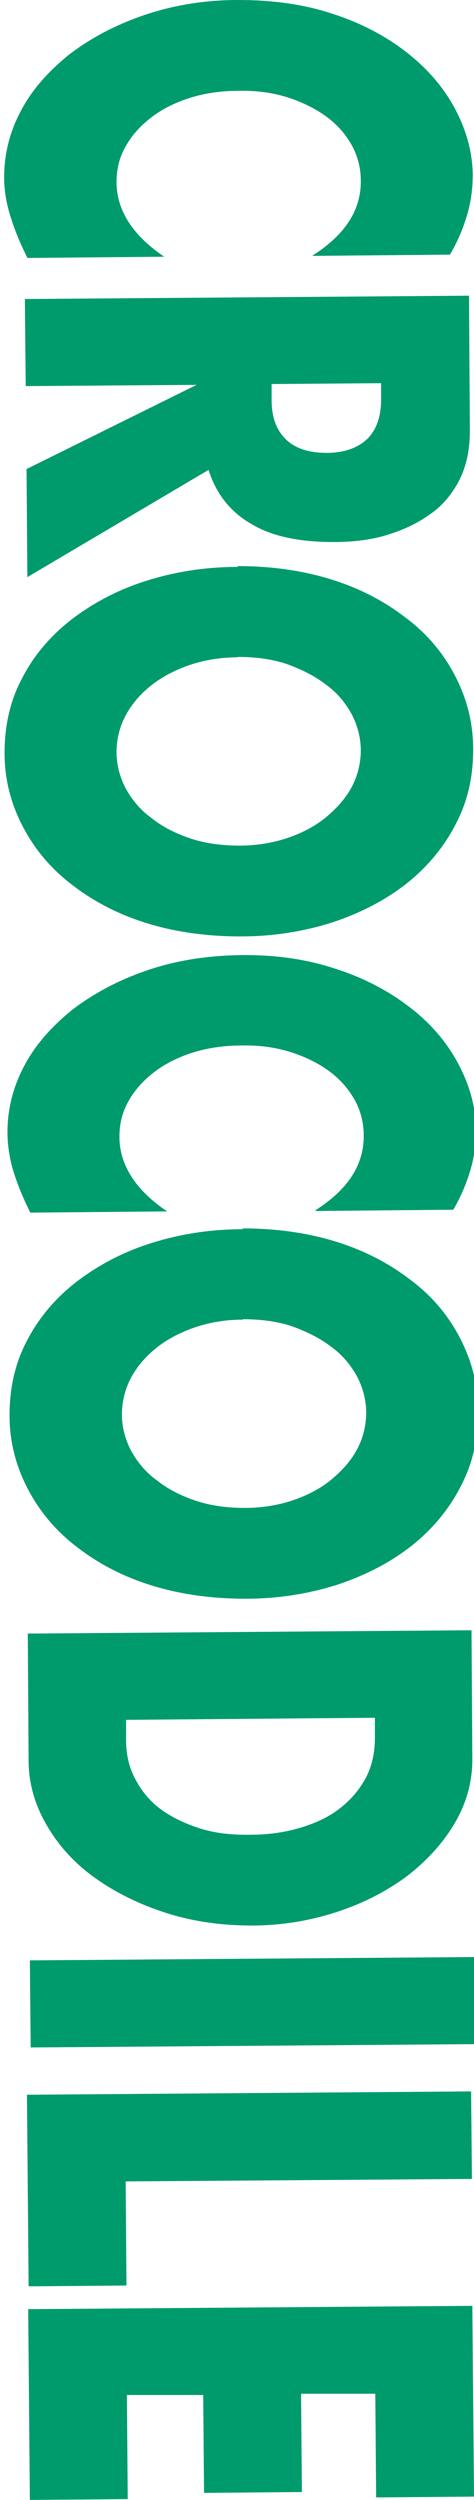
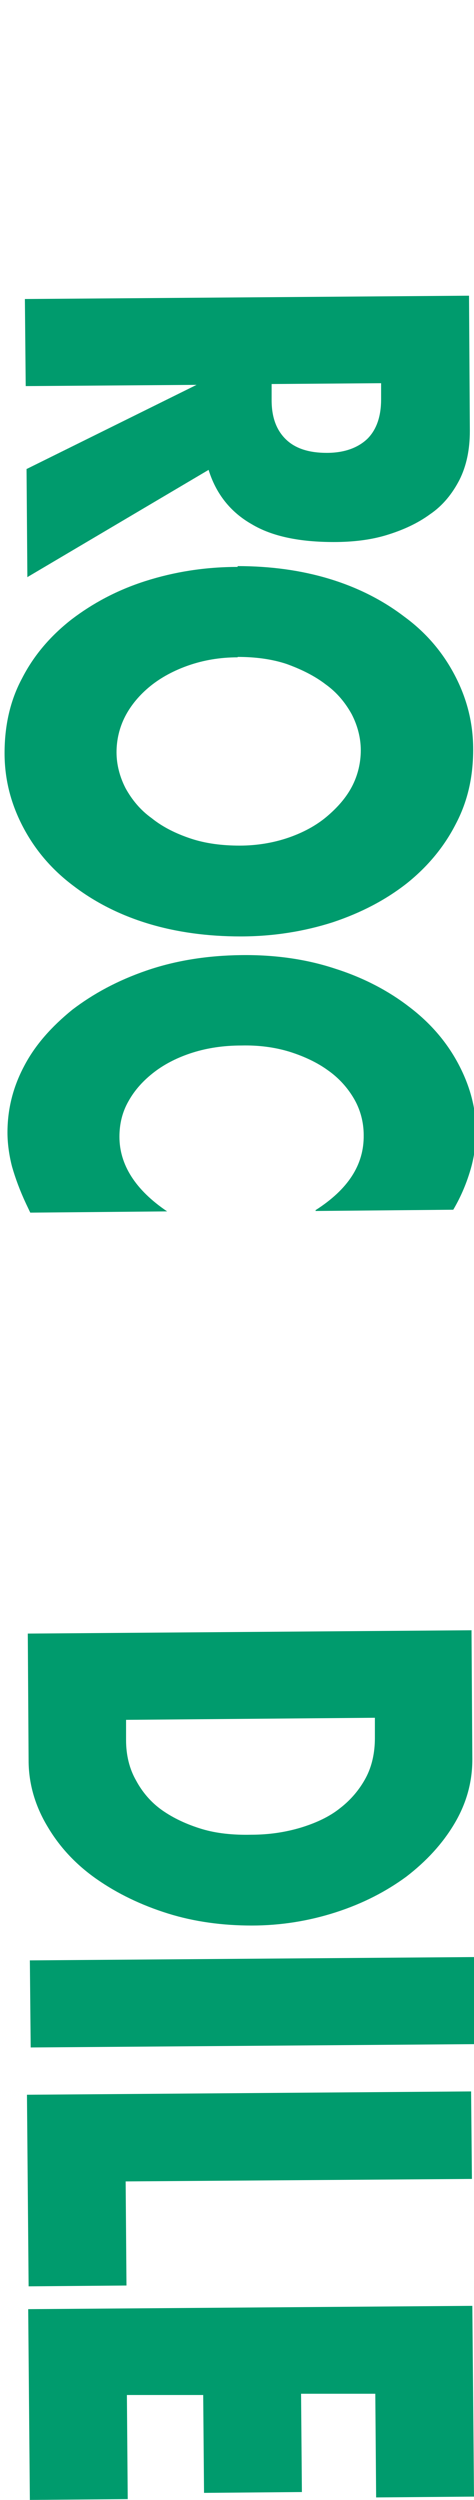
<svg xmlns="http://www.w3.org/2000/svg" version="1.1" viewBox="0 0 114.3 602.8">
  <defs>
    <style>
      .cls-1 {
        fill: #009b6d;
      }
    </style>
  </defs>
  <g>
    <g id="_レイヤー_1" data-name="レイヤー_1">
      <g id="_レイヤー_1-2" data-name="_レイヤー_1">
        <g id="_レイヤー_1-2">
-           <path class="cls-1" d="M75.4,61.6c7.8-5,11.7-10.9,11.6-18.1,0-3.1-.8-6.1-2.3-8.7-1.5-2.6-3.6-5-6.3-6.9s-5.8-3.4-9.3-4.5c-3.6-1.1-7.5-1.6-11.6-1.5-4.3,0-8.2.6-11.7,1.7s-6.7,2.7-9.3,4.7c-2.6,2-4.7,4.3-6.2,7-1.5,2.6-2.2,5.5-2.2,8.6,0,6.7,3.8,12.8,11.5,18l-33,.3-1-2.1c-1.5-3.2-2.6-6.2-3.4-9-.8-2.8-1.2-5.6-1.2-8.3,0-5.6,1.3-10.9,4-16,2.7-5.2,6.7-9.6,11.6-13.6,5.1-3.9,11-7.1,18-9.5S49.2,0,57.4,0s15.8,1,22.7,3.3c6.9,2.2,12.9,5.4,17.8,9.2s8.9,8.3,11.7,13.5c2.8,5.2,4.3,10.5,4.4,16.1,0,3.2-.4,6.4-1.3,9.5s-2.2,6.4-4.2,9.8l-33.2.3h.1Z" />
          <path class="cls-1" d="M6.6,139.2l-.2-26.1,41-20.3-41.2.3-.2-21,107.1-.8.2,32.6c0,4.5-.8,8.4-2.5,11.8-1.7,3.3-4,6.2-7.1,8.3-3,2.2-6.5,3.8-10.4,5-3.9,1.2-8.2,1.7-12.8,1.7-8.1,0-14.8-1.3-19.8-4.3-5.1-2.9-8.6-7.3-10.4-13.1l-43.6,25.8h0ZM65.5,92.6v3.9c0,4.2,1.2,7.3,3.5,9.5s5.6,3.2,9.8,3.2,7.5-1.2,9.8-3.4c2.2-2.2,3.3-5.4,3.3-9.5v-3.9l-26.4.2h0Z" />
          <path class="cls-1" d="M57.2,136.5c8,0,15.4,1,22.3,3.1s12.9,5.2,18,9.1c5.2,3.8,9.2,8.5,12.1,14s4.5,11.4,4.5,18-1.3,12.5-4.2,18c-2.8,5.5-6.8,10.3-11.8,14.3-5.1,4-11,7.1-17.9,9.4-6.9,2.2-14.3,3.4-22.2,3.4s-15.4-1-22.3-3.1-12.9-5.2-18-9.1c-5.2-3.9-9.2-8.6-12.1-14.1-2.9-5.5-4.5-11.4-4.5-17.9s1.3-12.6,4.2-18c2.8-5.5,6.8-10.2,11.9-14.2,5.1-3.9,11-7.1,17.9-9.3,6.9-2.2,14.3-3.4,22.2-3.4h0v-.2h0ZM57.3,158.5c-4.3,0-8.2.7-11.7,1.9s-6.7,2.9-9.3,5-4.7,4.6-6.1,7.3-2.1,5.7-2.1,8.7.8,6,2.2,8.7c1.5,2.7,3.5,5.2,6.3,7.2,2.6,2.1,5.8,3.7,9.4,4.9s7.6,1.7,11.8,1.7,8.2-.7,11.7-1.9,6.7-2.9,9.3-5.1,4.7-4.6,6.1-7.3,2.1-5.7,2.1-8.7-.8-6-2.2-8.7c-1.5-2.7-3.5-5.2-6.3-7.2-2.6-2-5.8-3.6-9.4-4.9-3.6-1.2-7.6-1.7-11.8-1.7h0Z" />
          <path class="cls-1" d="M76.1,291.8c7.8-5,11.7-10.9,11.6-18.1,0-3.1-.8-6.1-2.3-8.7s-3.6-5-6.3-6.9c-2.6-1.9-5.8-3.4-9.3-4.5-3.6-1.1-7.5-1.6-11.6-1.5-4.3,0-8.2.6-11.7,1.7-3.5,1.1-6.7,2.7-9.3,4.7s-4.7,4.3-6.2,7c-1.5,2.6-2.2,5.5-2.2,8.6,0,6.7,3.8,12.8,11.5,18l-33,.3-1-2.1c-1.5-3.2-2.6-6.2-3.4-9-.7-2.7-1.1-5.6-1.1-8.2,0-5.6,1.3-10.9,4-16,2.7-5.2,6.7-9.6,11.6-13.6,5.1-3.9,11-7.1,18-9.5,7-2.4,14.6-3.6,22.8-3.7s15.8,1,22.7,3.3c6.9,2.2,12.9,5.4,17.8,9.2,5,3.8,8.9,8.3,11.7,13.5,2.8,5.2,4.3,10.5,4.4,16.1,0,3.2-.4,6.4-1.3,9.5s-2.2,6.4-4.2,9.8l-33.2.3h0v-.2h0Z" />
-           <path class="cls-1" d="M58.4,296.2c8,0,15.4,1,22.3,3.1s12.9,5.2,18,9.1c5.2,3.8,9.2,8.5,12.1,14s4.5,11.4,4.5,18-1.3,12.5-4.2,18c-2.8,5.5-6.8,10.3-11.8,14.3-5.1,4-11,7.1-17.9,9.4-6.9,2.2-14.3,3.4-22.2,3.4s-15.4-1-22.3-3.1-12.9-5.2-18-9.1c-5.2-3.9-9.2-8.6-12.1-14.1s-4.5-11.4-4.5-17.9,1.3-12.6,4.2-18c2.8-5.5,6.8-10.2,11.9-14.2,5.1-3.9,11-7.1,17.9-9.3,6.9-2.2,14.3-3.4,22.2-3.4h0v-.2h0,0ZM58.6,318.2c-4.3,0-8.2.7-11.7,1.9-3.5,1.2-6.7,2.9-9.3,5s-4.7,4.6-6.1,7.3c-1.4,2.7-2.1,5.7-2.1,8.7s.8,6,2.2,8.7c1.5,2.7,3.5,5.2,6.3,7.2,2.6,2.1,5.8,3.7,9.4,4.9,3.6,1.2,7.6,1.7,11.8,1.7s8.2-.7,11.7-1.9c3.5-1.2,6.7-2.9,9.3-5.1s4.7-4.6,6.1-7.3,2.1-5.7,2.1-8.7-.8-6-2.2-8.7c-1.5-2.7-3.5-5.2-6.3-7.2-2.6-2-5.8-3.6-9.4-4.9-3.6-1.2-7.6-1.7-11.8-1.7h0Z" />
          <path class="cls-1" d="M113.7,393.1l.2,31.1c0,5.5-1.4,10.6-4.3,15.5s-6.8,9.1-11.6,12.8c-4.9,3.6-10.5,6.5-17,8.6s-13.3,3.2-20.3,3.2-13.8-.9-20.2-2.9-12.2-4.8-17.2-8.3-8.9-7.7-11.8-12.6c-2.9-4.8-4.5-10-4.6-15.5l-.2-31.1,107.1-.8h0ZM30.4,414.7v4.9c0,3.6.8,6.9,2.4,9.7,1.5,2.8,3.6,5.3,6.3,7.2s5.9,3.4,9.5,4.5,7.7,1.5,12,1.4c4.3,0,8.2-.6,11.9-1.7,3.6-1.1,6.9-2.6,9.5-4.7,2.6-2,4.7-4.5,6.2-7.3s2.2-6.1,2.2-9.6v-4.9l-60,.5h.1,0Z" />
          <path class="cls-1" d="M114.5,492.9l-107.1.8-.2-21,107.1-.8.2,21Z" />
          <path class="cls-1" d="M113.8,525.4l-83.5.6.2,25.1-23.6.2-.4-46.2,107.1-.8.2,21h0Z" />
          <path class="cls-1" d="M90.7,602.1l-.2-24.9h-17.9l.2,23.7-23.6.2-.2-23.6h-18.4l.2,25.1-23.6.2-.4-46,107.1-.8.4,46-23.6.2h0Z" />
        </g>
      </g>
    </g>
  </g>
</svg>